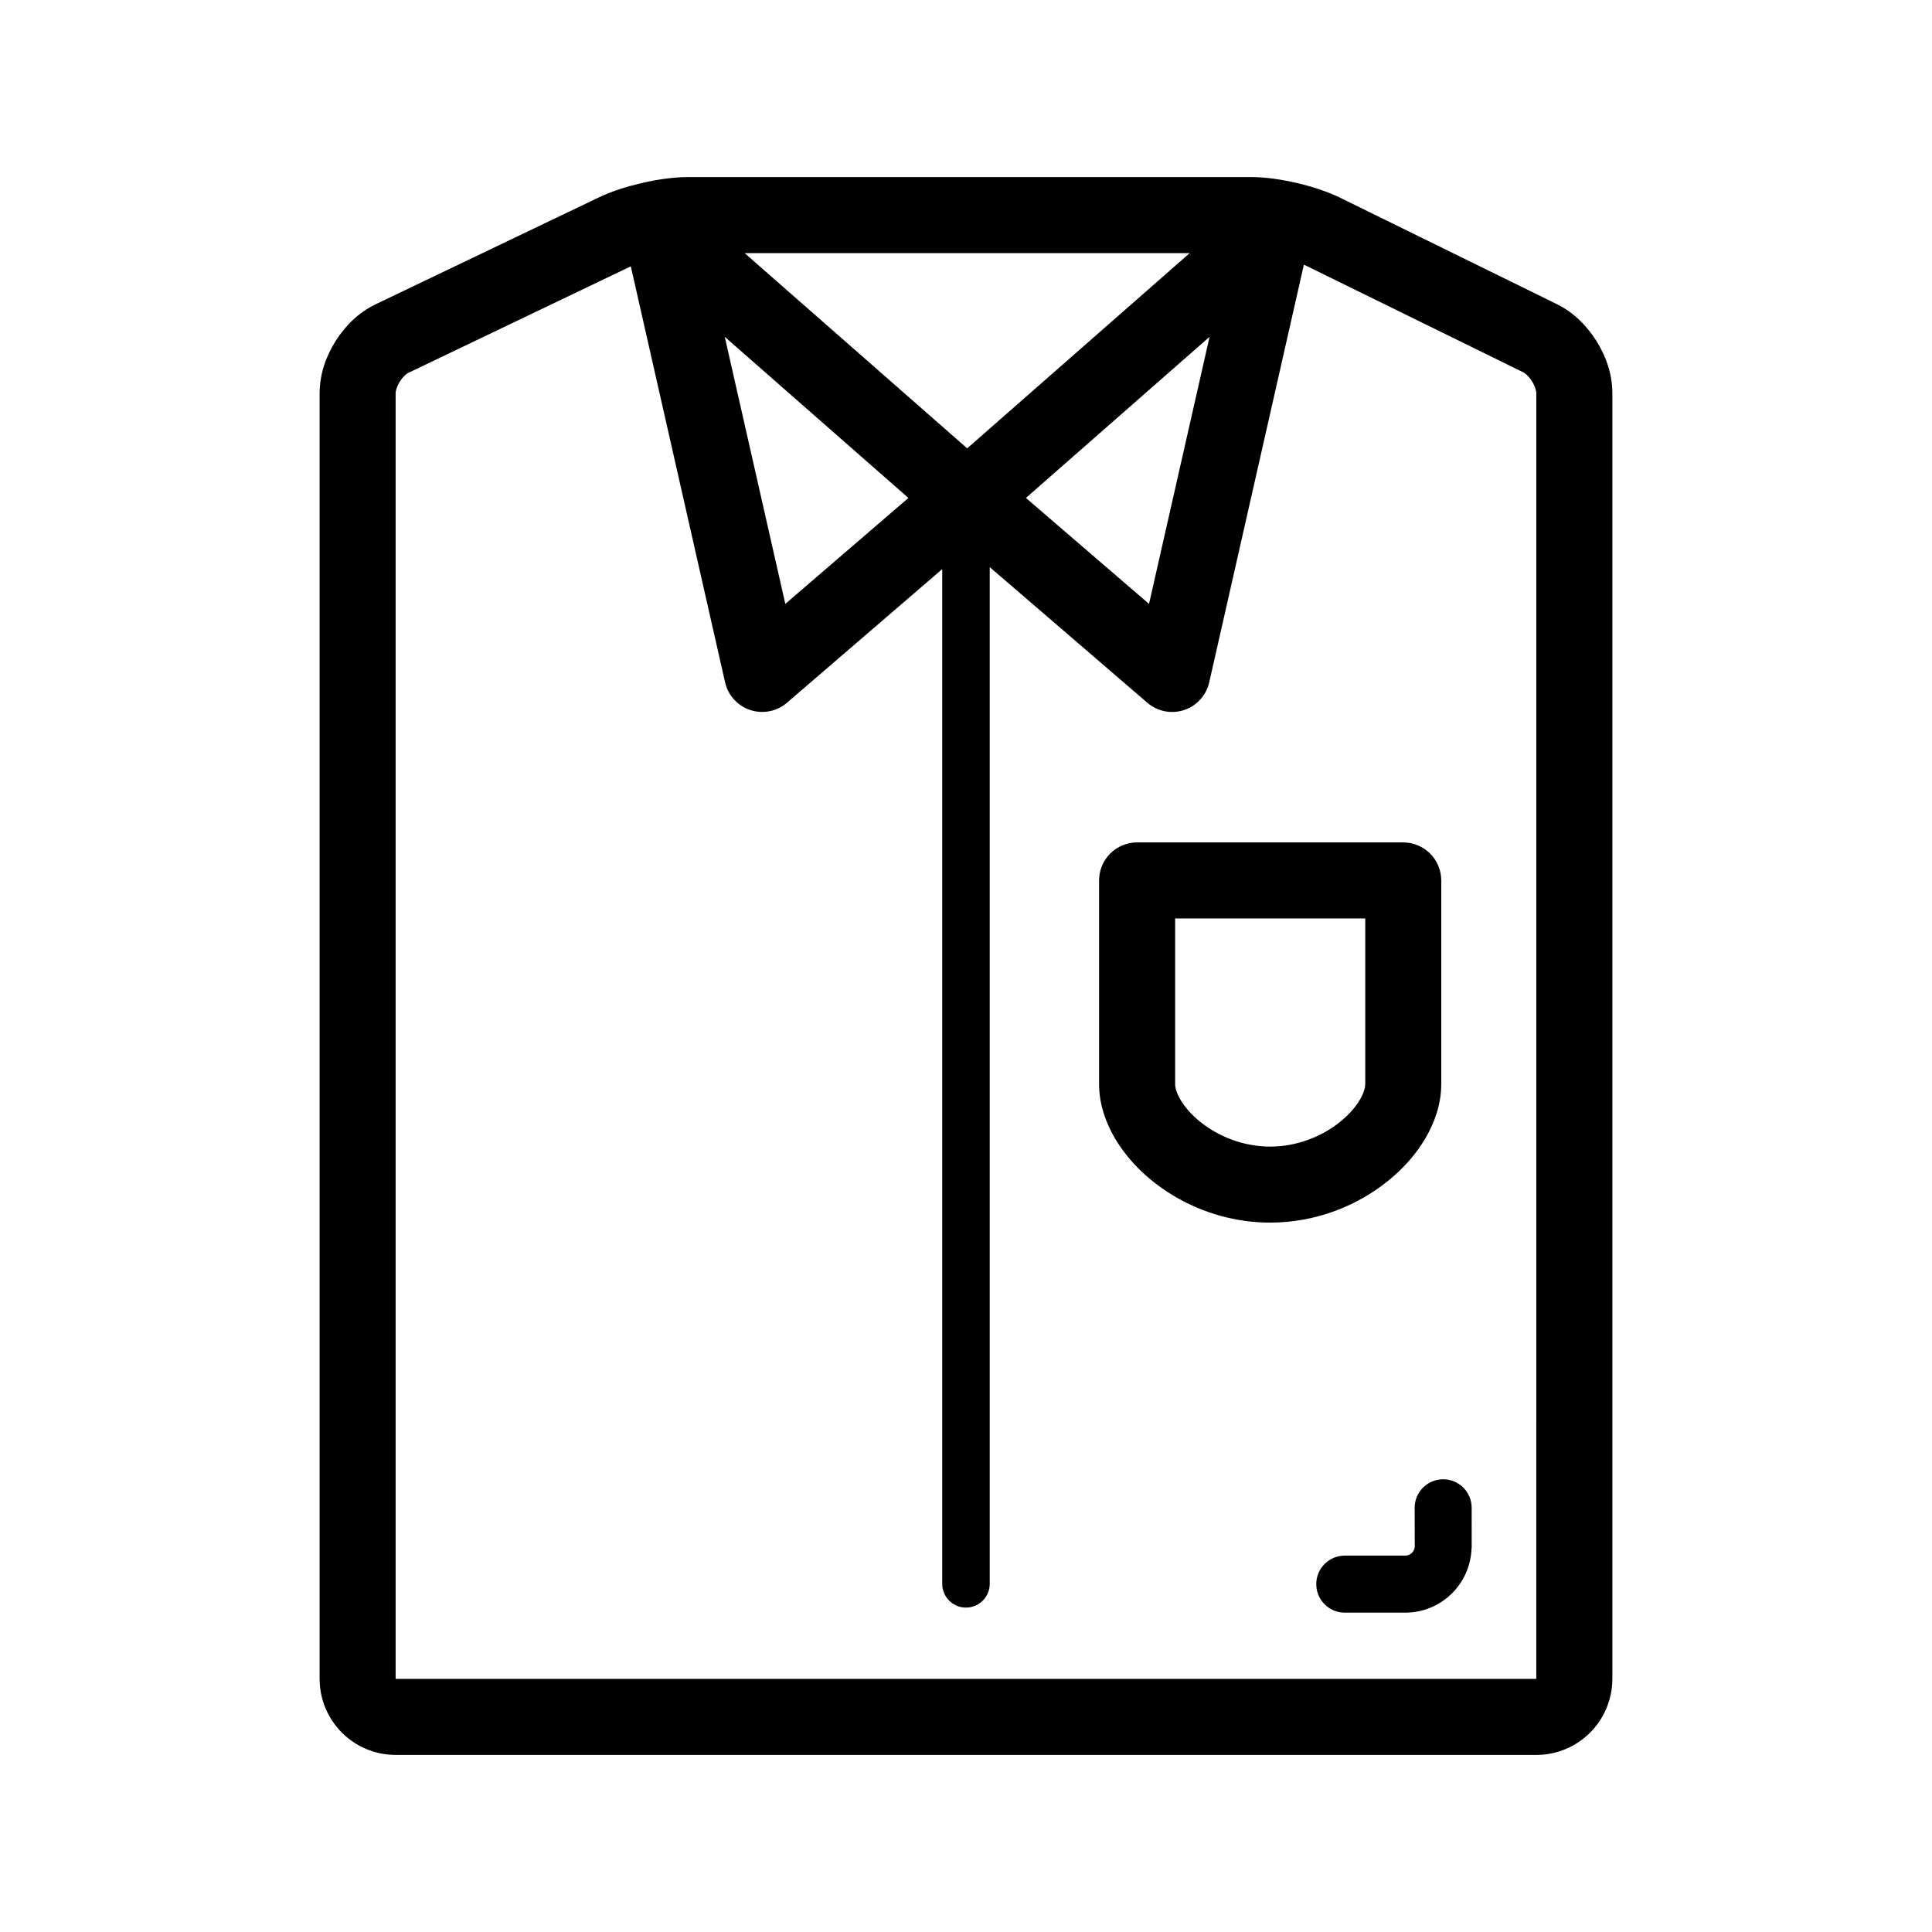
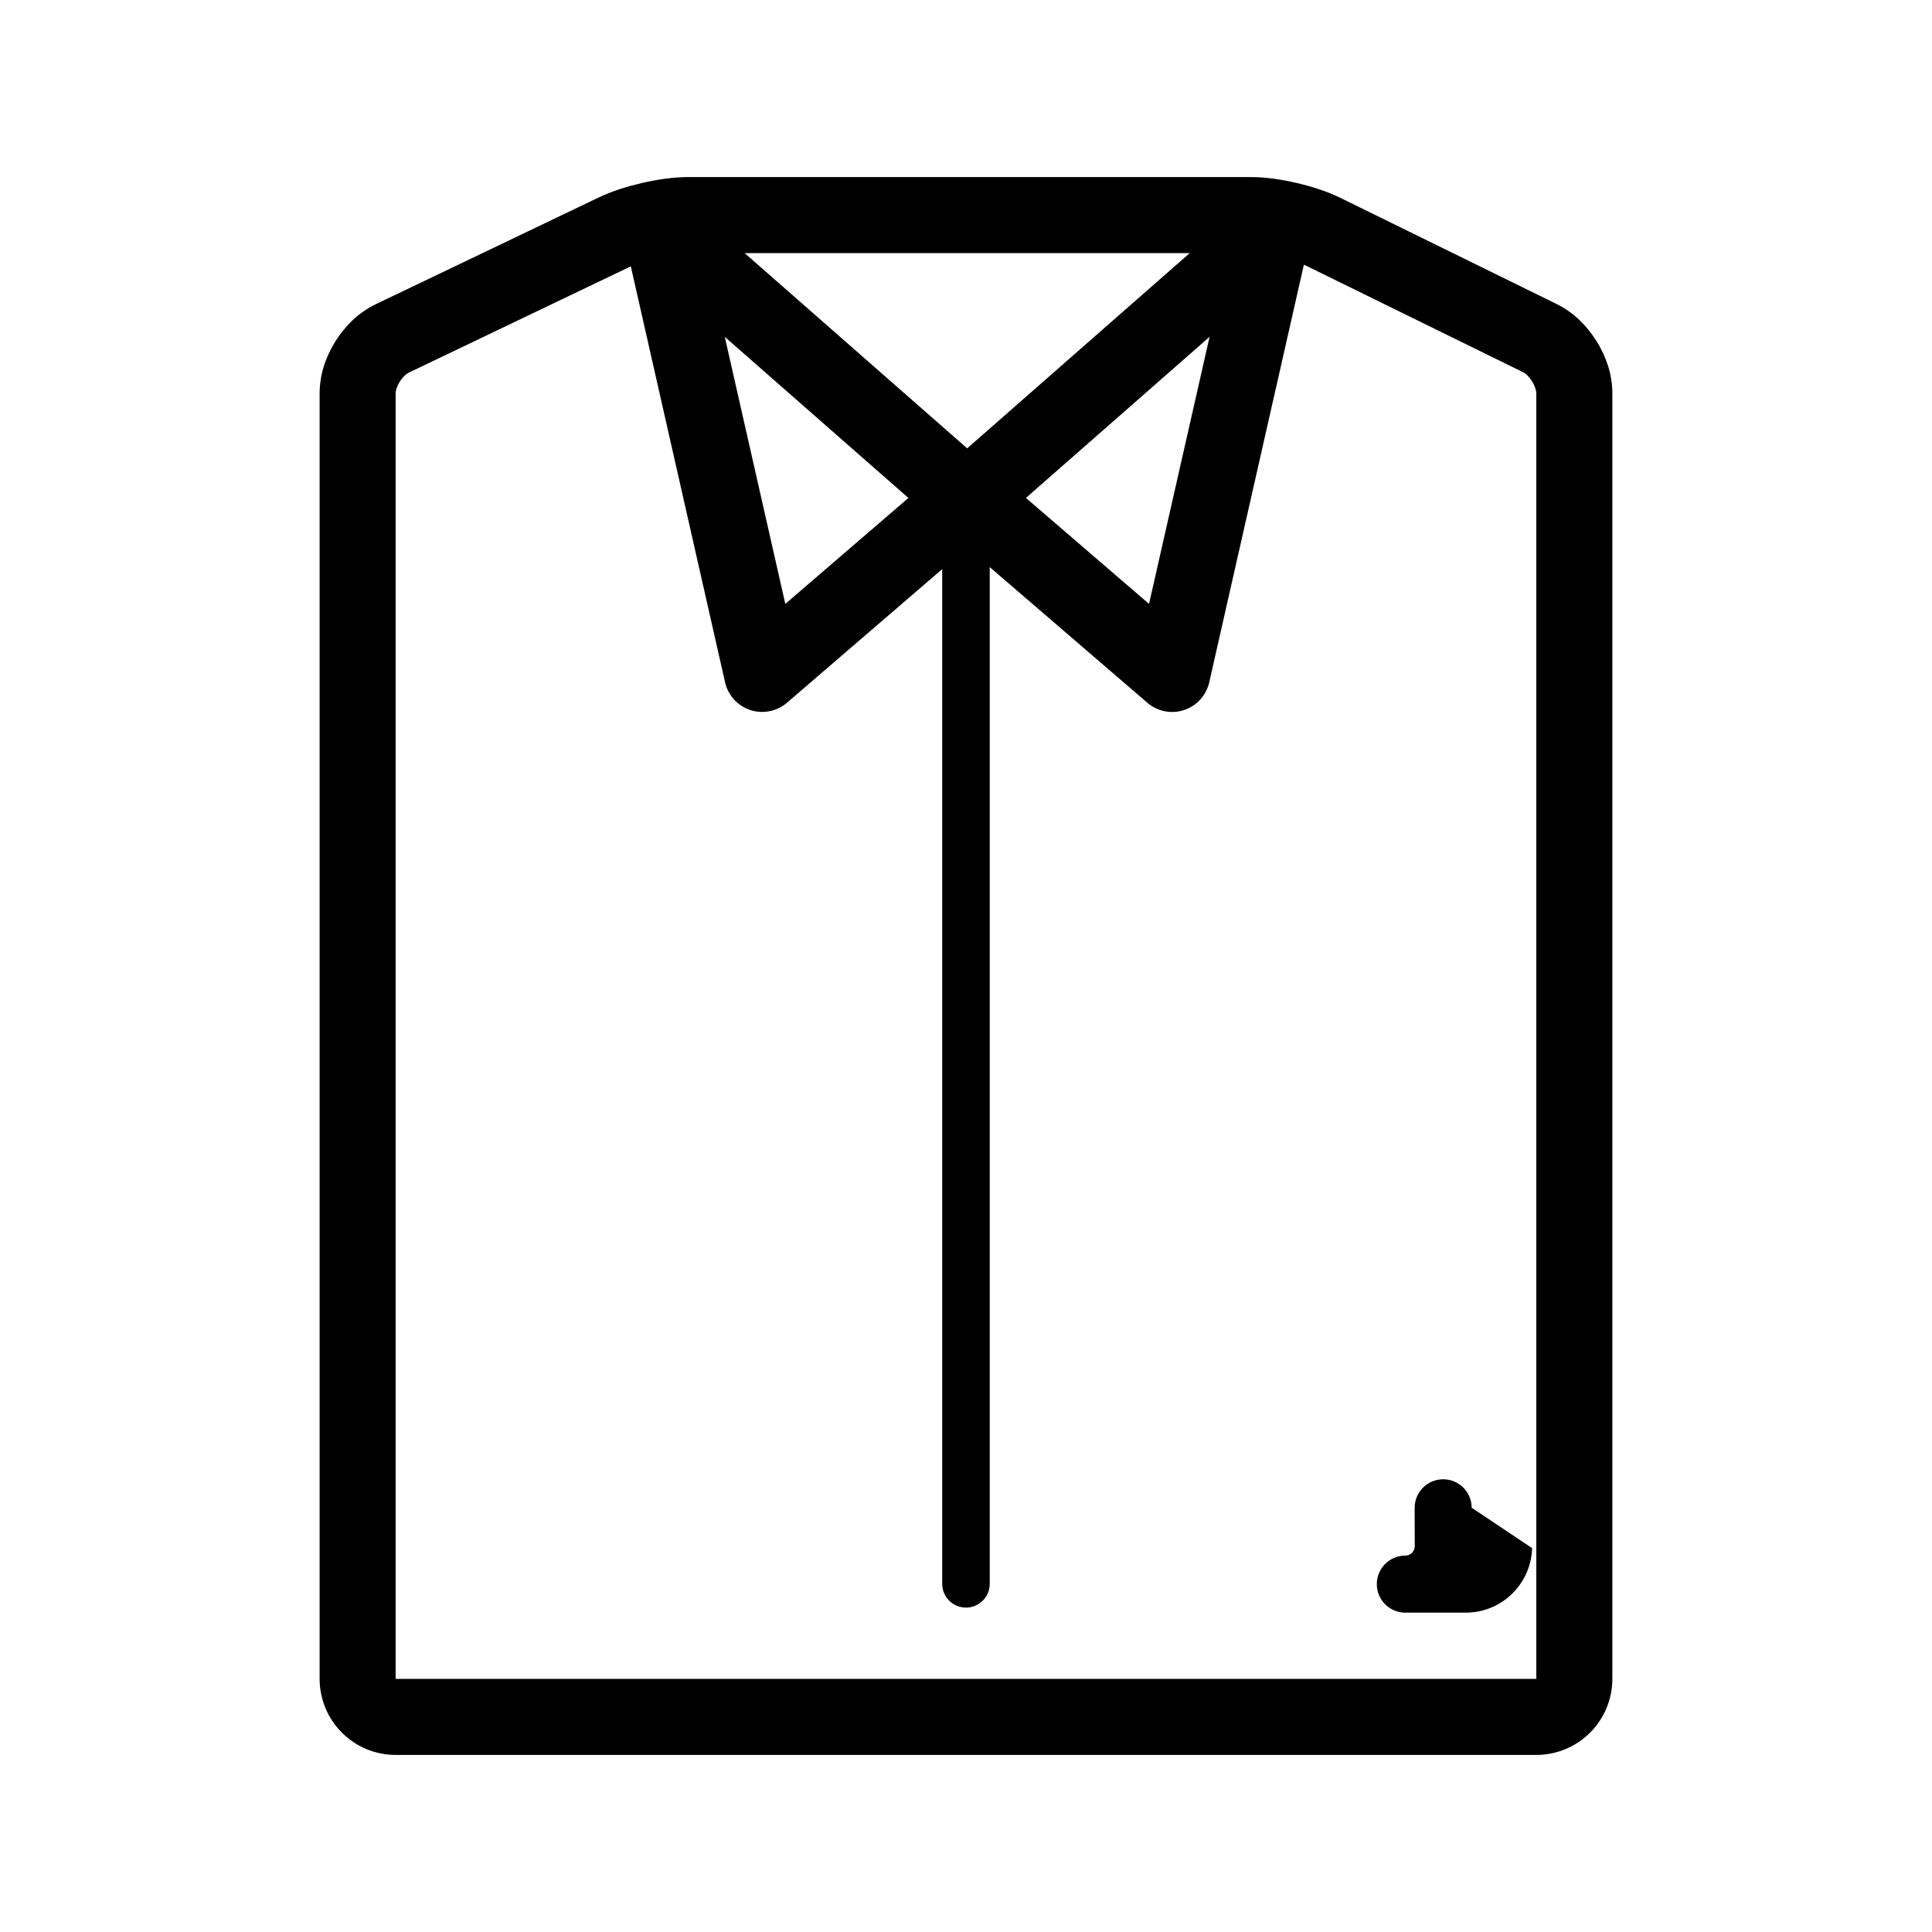
<svg xmlns="http://www.w3.org/2000/svg" fill="#000000" width="800px" height="800px" version="1.1" viewBox="144 144 512 512">
  <g>
    <path d="m567.11 234.42c-2.5-3.949-5.812-7.461-10.504-9.812l-57.473-28.215c-3.547-1.723-7.453-2.949-11.508-3.906-4.07-0.934-8.113-1.551-12.059-1.566h-149.24c-3.926 0.016-7.961 0.621-12.02 1.531-4.051 0.938-7.957 2.133-11.496 3.812l-59.297 28.387c-4.719 2.309-8.07 5.805-10.594 9.75-2.469 3.984-4.176 8.508-4.219 13.766v340.76c0.039 11.148 8.996 20.113 20.152 20.152h302.29c11.156-0.039 20.113-9.004 20.152-20.152v-340.77c-0.043-5.238-1.738-9.758-4.18-13.742zm-107.82-23.348-58.977 51.746-58.98-51.746zm5.258 22.191-16.043 70.773-32.625-28.078zm-79.812 42.699-32.621 28.078-16.043-70.773zm166.4 312.96h-302.29v-340.77c-0.047-0.289 0.293-1.777 1.117-3.027 0.77-1.285 1.965-2.227 2.242-2.309l58.965-28.234 24.984 110.24c0.781 3.445 3.316 6.231 6.672 7.34 3.359 1.109 7.055 0.371 9.734-1.934l41.137-35.406v268.91c0 3.477 2.82 6.297 6.297 6.297 3.477 0 6.297-2.82 6.297-6.297v-269.44l41.766 35.945c2.676 2.309 6.375 3.043 9.73 1.934 3.356-1.109 5.883-3.894 6.672-7.34l25.078-110.67c0.238 0.105 0.516 0.211 0.707 0.312l57.484 28.215c0.293 0.098 1.5 1.066 2.277 2.383 0.836 1.273 1.176 2.793 1.133 3.09l-0.004 340.75z" />
-     <path d="m534.01 543.56c-0.012-4.172-3.402-7.547-7.578-7.535-4.172 0.016-7.547 3.406-7.531 7.578l0.023 10.156c-0.004 0.684-0.266 1.27-0.742 1.758-0.484 0.473-1.066 0.734-1.754 0.734h-16.047c-4.176 0-7.559 3.387-7.559 7.559s3.379 7.559 7.559 7.559h16.047c9.559-0.031 17.234-7.602 17.551-17.074h0.035z" />
-     <path d="m523 370.2c-1.875-1.875-4.477-2.953-7.125-2.953h-70.535c-2.656 0-5.25 1.074-7.125 2.953-1.875 1.875-2.949 4.473-2.949 7.125v53.973c0.016 5.223 1.672 10.016 4.144 14.273 3.754 6.383 9.445 11.789 16.48 15.828 7.027 4.012 15.496 6.606 24.719 6.609 12.309-0.023 23.211-4.57 31.281-11.094 4.039-3.273 7.422-7.082 9.914-11.348 2.473-4.258 4.133-9.047 4.144-14.273v-27.441-26.531c0-2.648-1.07-5.246-2.949-7.121zm-18.598 65.207c-1.598 2.793-4.848 6.102-9.074 8.496-4.227 2.414-9.336 3.961-14.719 3.953-7.168 0.023-13.906-2.781-18.594-6.606-2.336-1.883-4.121-3.996-5.195-5.844-1.094-1.855-1.414-3.375-1.395-4.109v-27.441-16.453h50.383v43.898c0.004 0.73-0.316 2.254-1.406 4.106z" />
+     <path d="m534.01 543.56c-0.012-4.172-3.402-7.547-7.578-7.535-4.172 0.016-7.547 3.406-7.531 7.578l0.023 10.156c-0.004 0.684-0.266 1.27-0.742 1.758-0.484 0.473-1.066 0.734-1.754 0.734c-4.176 0-7.559 3.387-7.559 7.559s3.379 7.559 7.559 7.559h16.047c9.559-0.031 17.234-7.602 17.551-17.074h0.035z" />
  </g>
</svg>